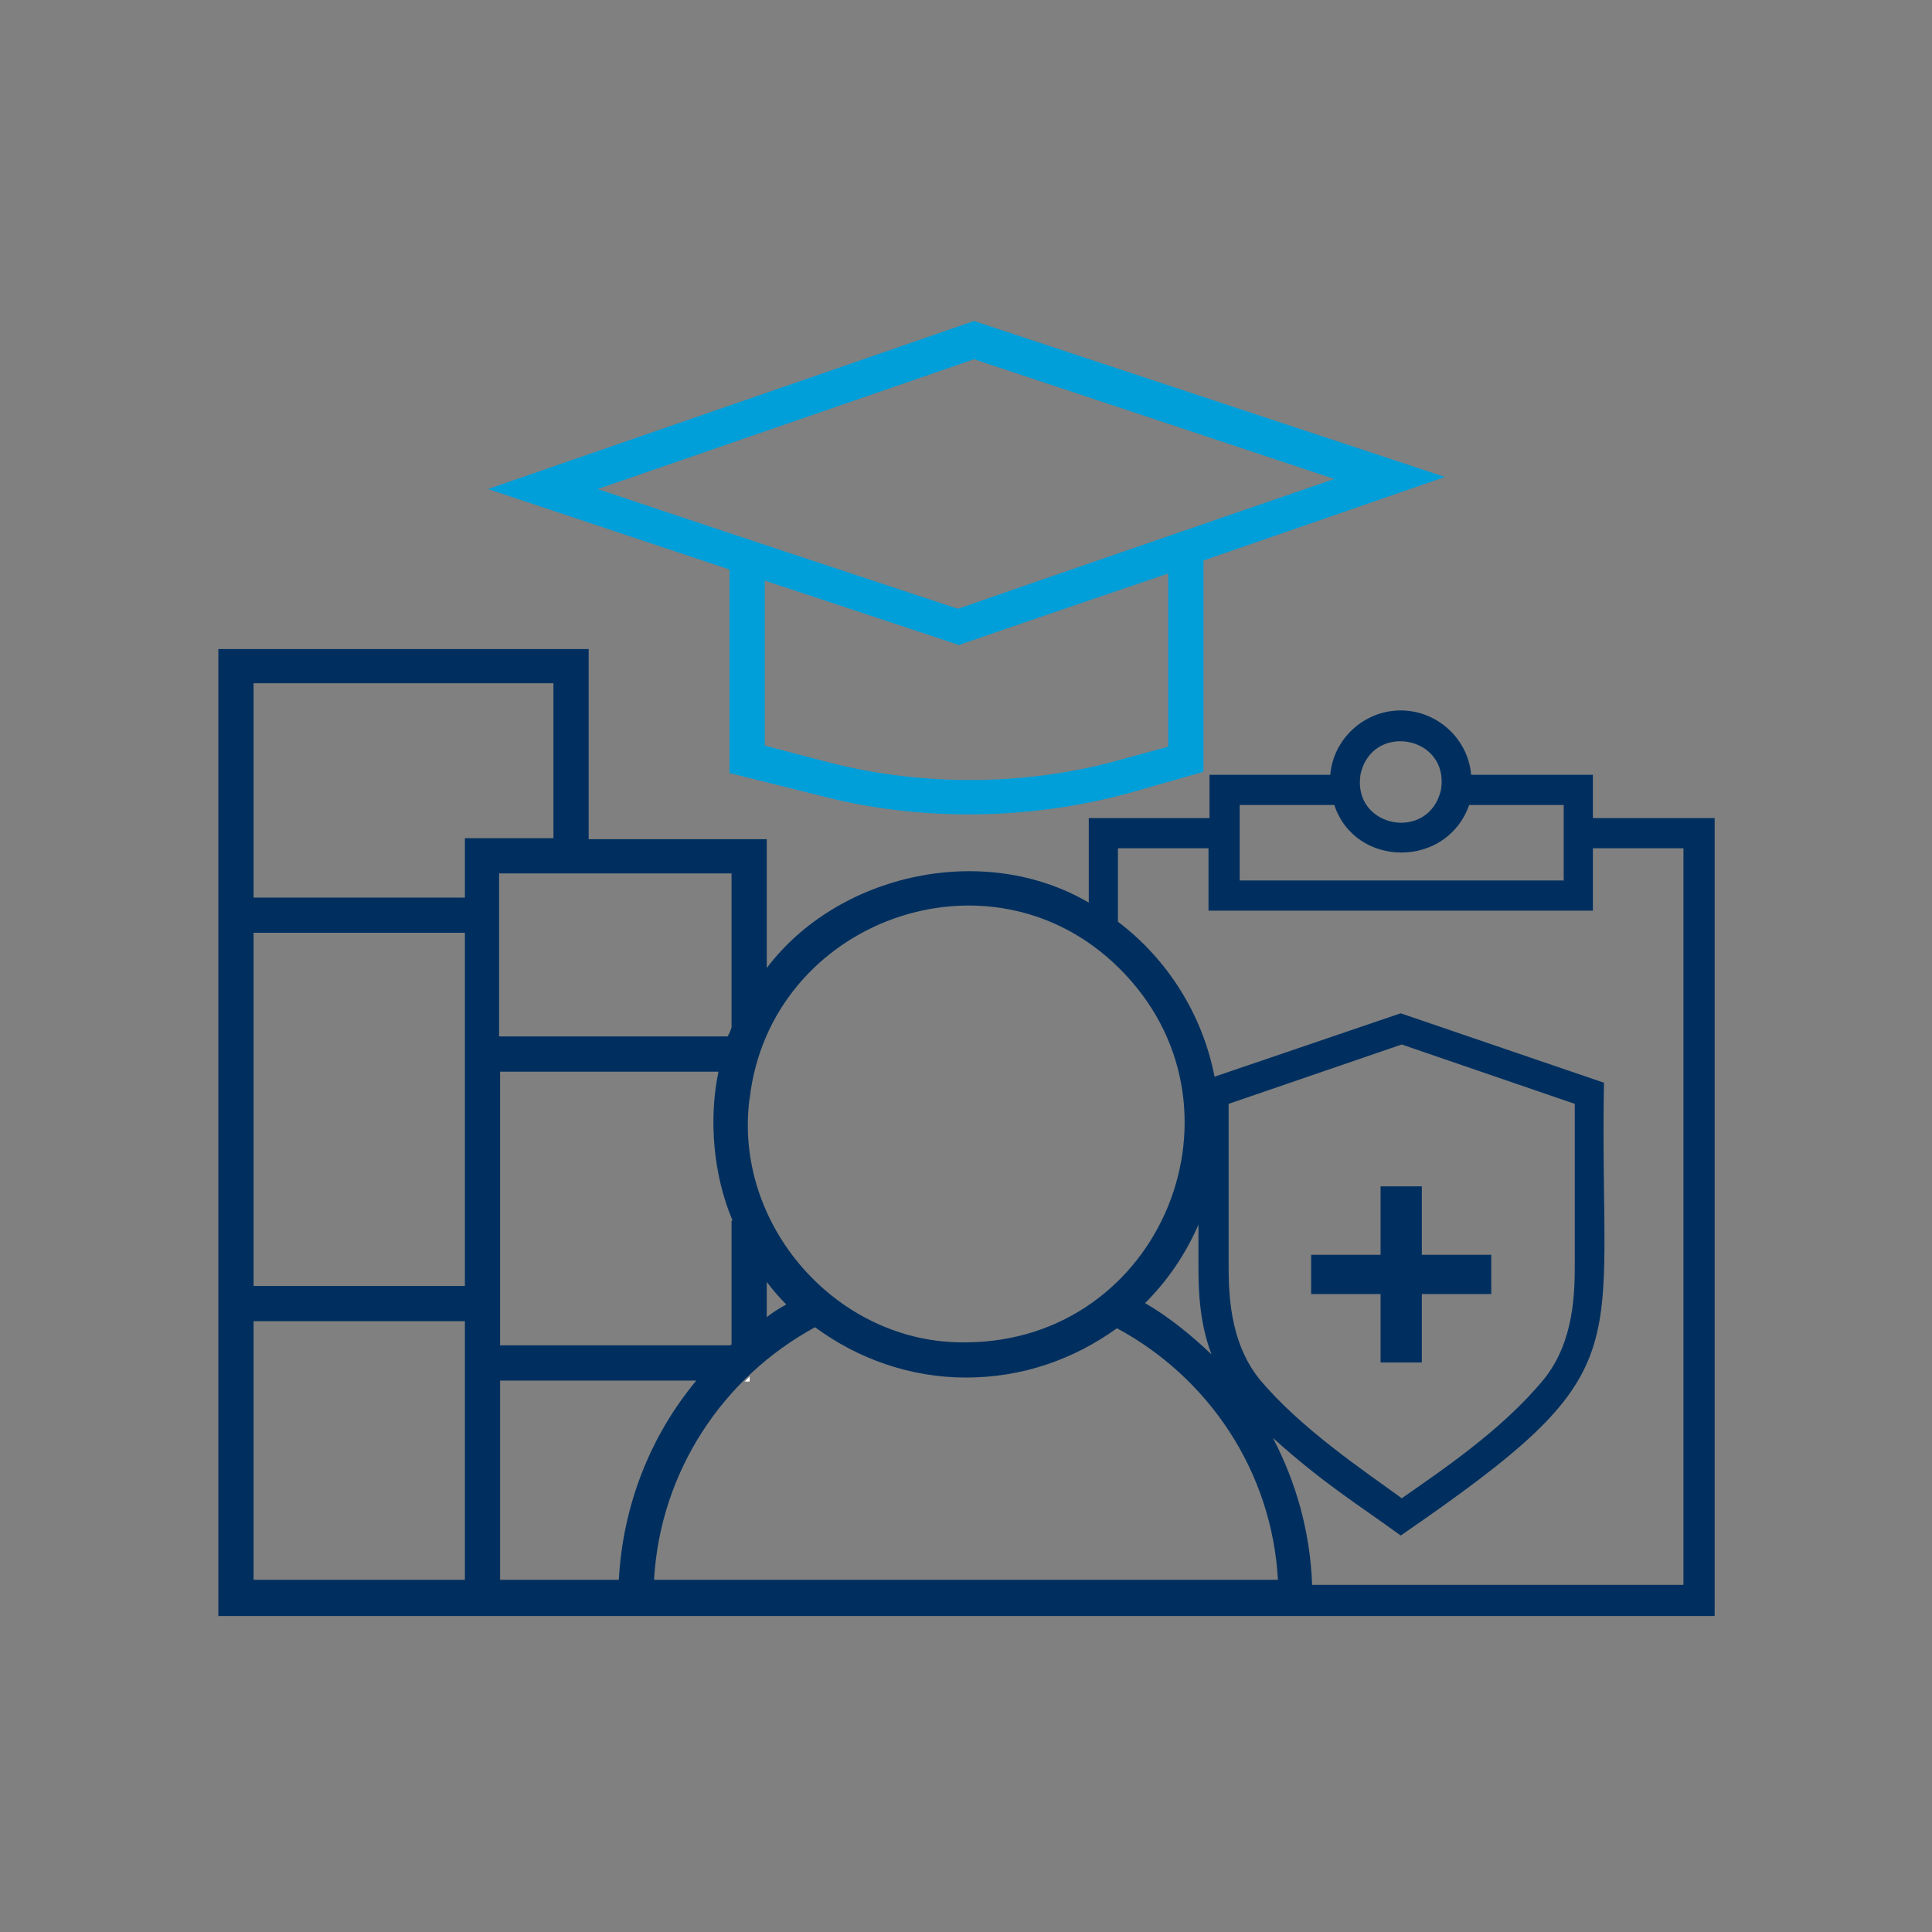
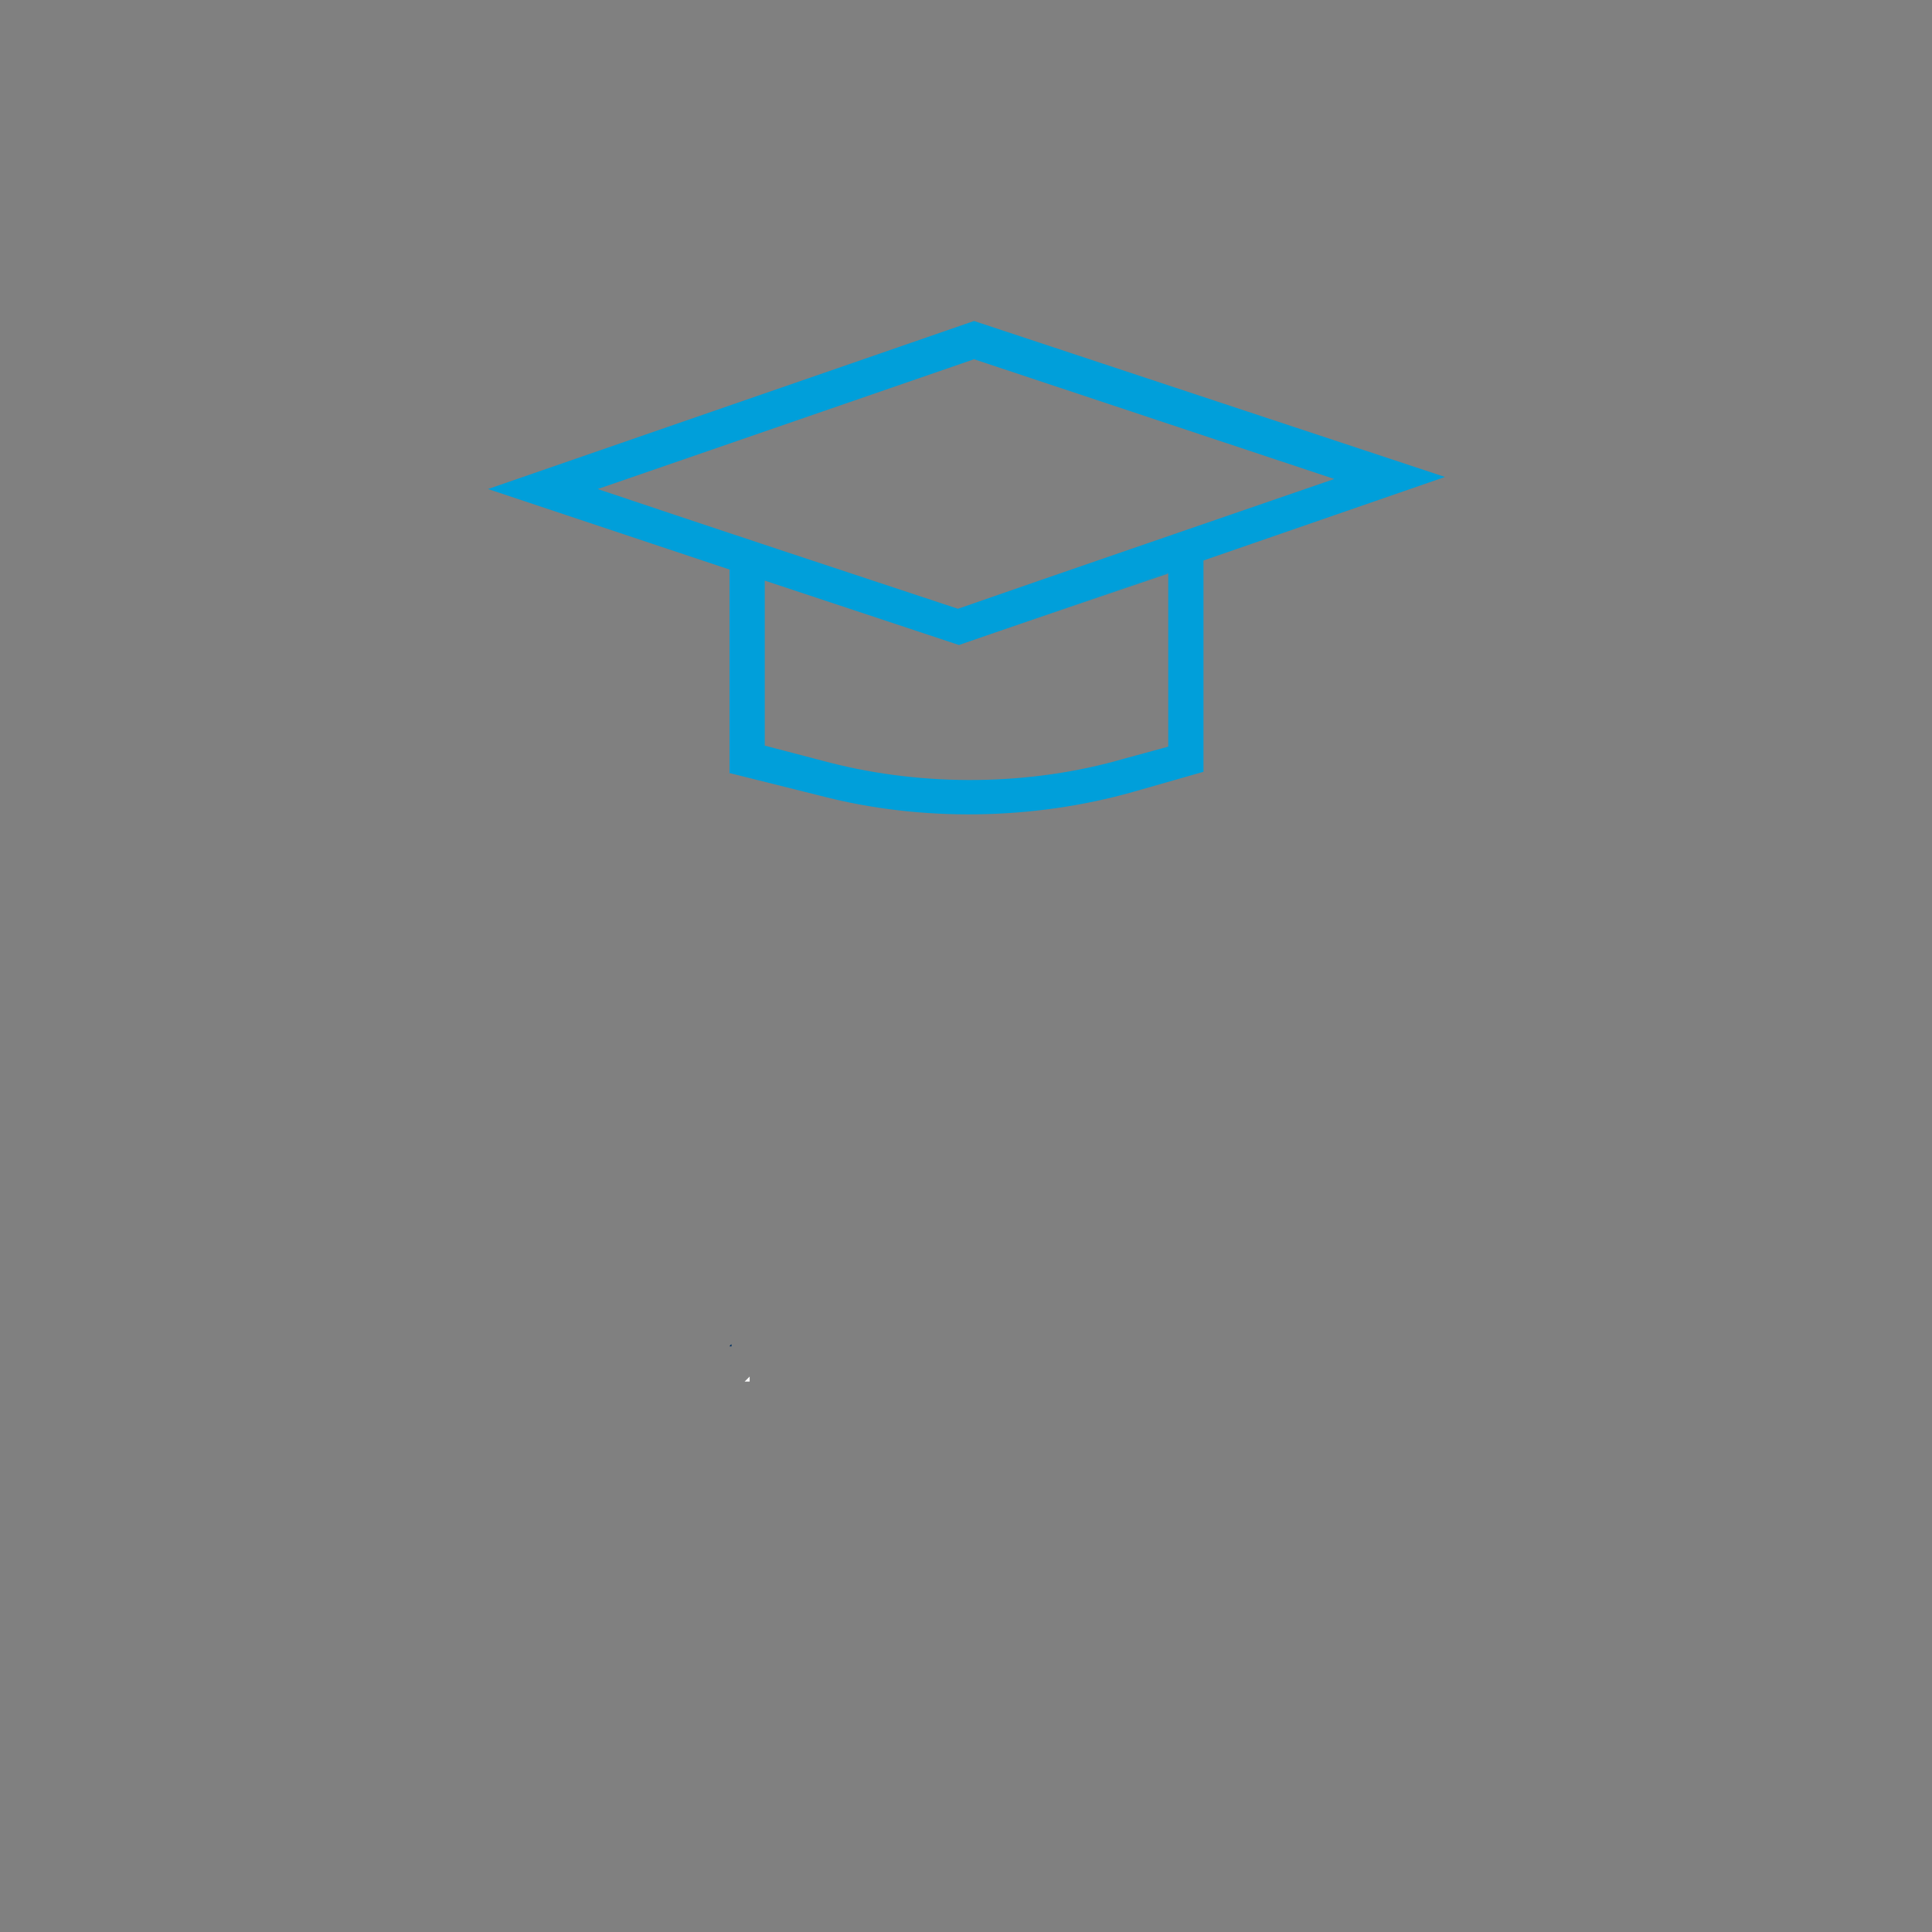
<svg xmlns="http://www.w3.org/2000/svg" id="Layer_1" data-name="Layer 1" version="1.1" viewBox="0 0 192 192">
  <rect x="0" y="0" width="192" height="192" fill="#808080" stroke="none" />
  <defs>
    <style> .cls-1 { fill: none; } .cls-1, .cls-2, .cls-3, .cls-4 { stroke-width: 0px; } .cls-2 { fill: #002f5f; } .cls-3 { fill: #009fda; } .cls-4 { fill: #fff; } </style>
  </defs>
  <rect class="cls-1" width="192" height="192" />
  <g>
-     <path class="cls-1" d="M76.2,130.8c.6-.4,1.3-.9,2-1.3-.7-.7-1.4-1.5-2-2.3v3.5Z" />
+     <path class="cls-1" d="M76.2,130.8c.6-.4,1.3-.9,2-1.3-.7-.7-1.4-1.5-2-2.3Z" />
    <polygon class="cls-3" points="116.1 57 116.1 56.9 95.2 64.1 116.1 57" />
    <path class="cls-3" d="M72.4,76.8s9.2,2.3,9.2,2.3c10,2.6,21.1,2.4,31-.4,0,0,7-2,7-2v-21s24-8.3,24-8.3l-46.8-15.5-48.3,16.7,24,8v20.2ZM116.1,57v17.2l-4.4,1.2c-9.3,2.7-19.8,2.8-29.2.4,0,0-6.5-1.7-6.5-1.7v-16.4l19.3,6.4,20.8-7.2h0ZM59.4,48.6l37.4-12.9,35.8,11.9c-8.1,2.8-29.1,10-37.4,12.9-8.2-2.7-27.8-9.2-35.8-11.9Z" />
-     <polygon class="cls-2" points="137.2 135.4 141.3 135.4 141.3 128.6 148.2 128.6 148.2 124.7 141.3 124.7 141.3 117.9 137.2 117.9 137.2 124.7 130.3 124.7 130.3 128.6 137.2 128.6 137.2 135.4" />
-     <path class="cls-2" d="M158.3,81.3v-4.3h-12.1c-.3-3.6-3.4-6.4-7-6.4s-6.7,2.8-7,6.4h-12v4.3h-12v8.4c-10.4-6.1-24.9-2.9-32,6.5v-12.8h-17.7v-18.9H21.7v96.1h148.7v-79.3h-12ZM135.2,77c1.1-5.3,8.9-3.9,8,1.5-1.2,5.2-8.8,3.8-8-1.5ZM123.2,80h9.4c2.1,6.3,11.2,6.3,13.4,0,0,0,9.4,0,9.4,0v7.5h-32.2v-7.5ZM74.5,109.2c2-17.7,23.9-25.7,36.7-13,13.8,13.6,4.3,37.1-15.2,37.2-12.8.2-23.2-11.7-21.5-24.3ZM119.1,125.6c0,2.1,0,5.6,1.3,9-2-1.9-4.2-3.7-6.6-5.1,2.2-2.2,4-4.8,5.3-7.8,0,.7,0,3,0,3.8ZM78.2,129.6c-.7.4-1.4.8-2,1.3v-3.5c.6.8,1.3,1.6,2,2.3ZM72.7,86.8v15.3c-.1.3-.2.6-.4.9h-22.7v-16.2h23ZM72.7,121.3v12.4h-23v-27.2h21.7c-1,4.8-.5,10.3,1.4,14.8ZM46.2,157h-21v-25.7h21v25.7ZM46.2,127.8h-21v-35.1h21v35.1ZM46.2,89.2h-21v-21.3h29.8v15.4h-8.8v5.9ZM49.7,157v-19.8h19.5c-4.5,5.4-7.3,12.3-7.7,19.8h-11.9ZM65,157c.6-10.7,6.8-20.1,16-25.1,4.2,3.1,9.4,5,15,5,5.6,0,10.7-1.8,15-4.9,9.1,4.9,15.4,14.2,16,25h-61.9ZM122.1,125.6v-15.9s17.2-5.9,17.2-5.9l17.2,5.9v15.7c0,2.9,0,7.9-3.1,11.7-4.2,5.1-10.4,9.2-14.1,11.8,0,0-.4-.3-.4-.3-3.3-2.4-9.7-6.7-13.7-11.5-3.1-3.8-3.1-8.9-3.1-11.6ZM167.3,157.5h-36.9c-.2-5.3-1.6-10.2-3.9-14.6,5.1,4.6,8.6,6.7,12.7,9.7,24.3-16.7,19.7-17.5,20.2-45,0,0-20.2-6.9-20.2-6.9l-18.5,6.3c-1.2-6.2-4.7-11.7-9.6-15.4v-7.3h9v6.2h38.2v-6.2h9v73.3Z" />
    <path class="cls-4" d="M74.5,136.8c-.2.2-.3.3-.5.5h.5v-.5Z" />
    <path class="cls-2" d="M72.7,133.8v-.2c0,0-.1,0-.2.2h.2Z" />
  </g>
</svg>